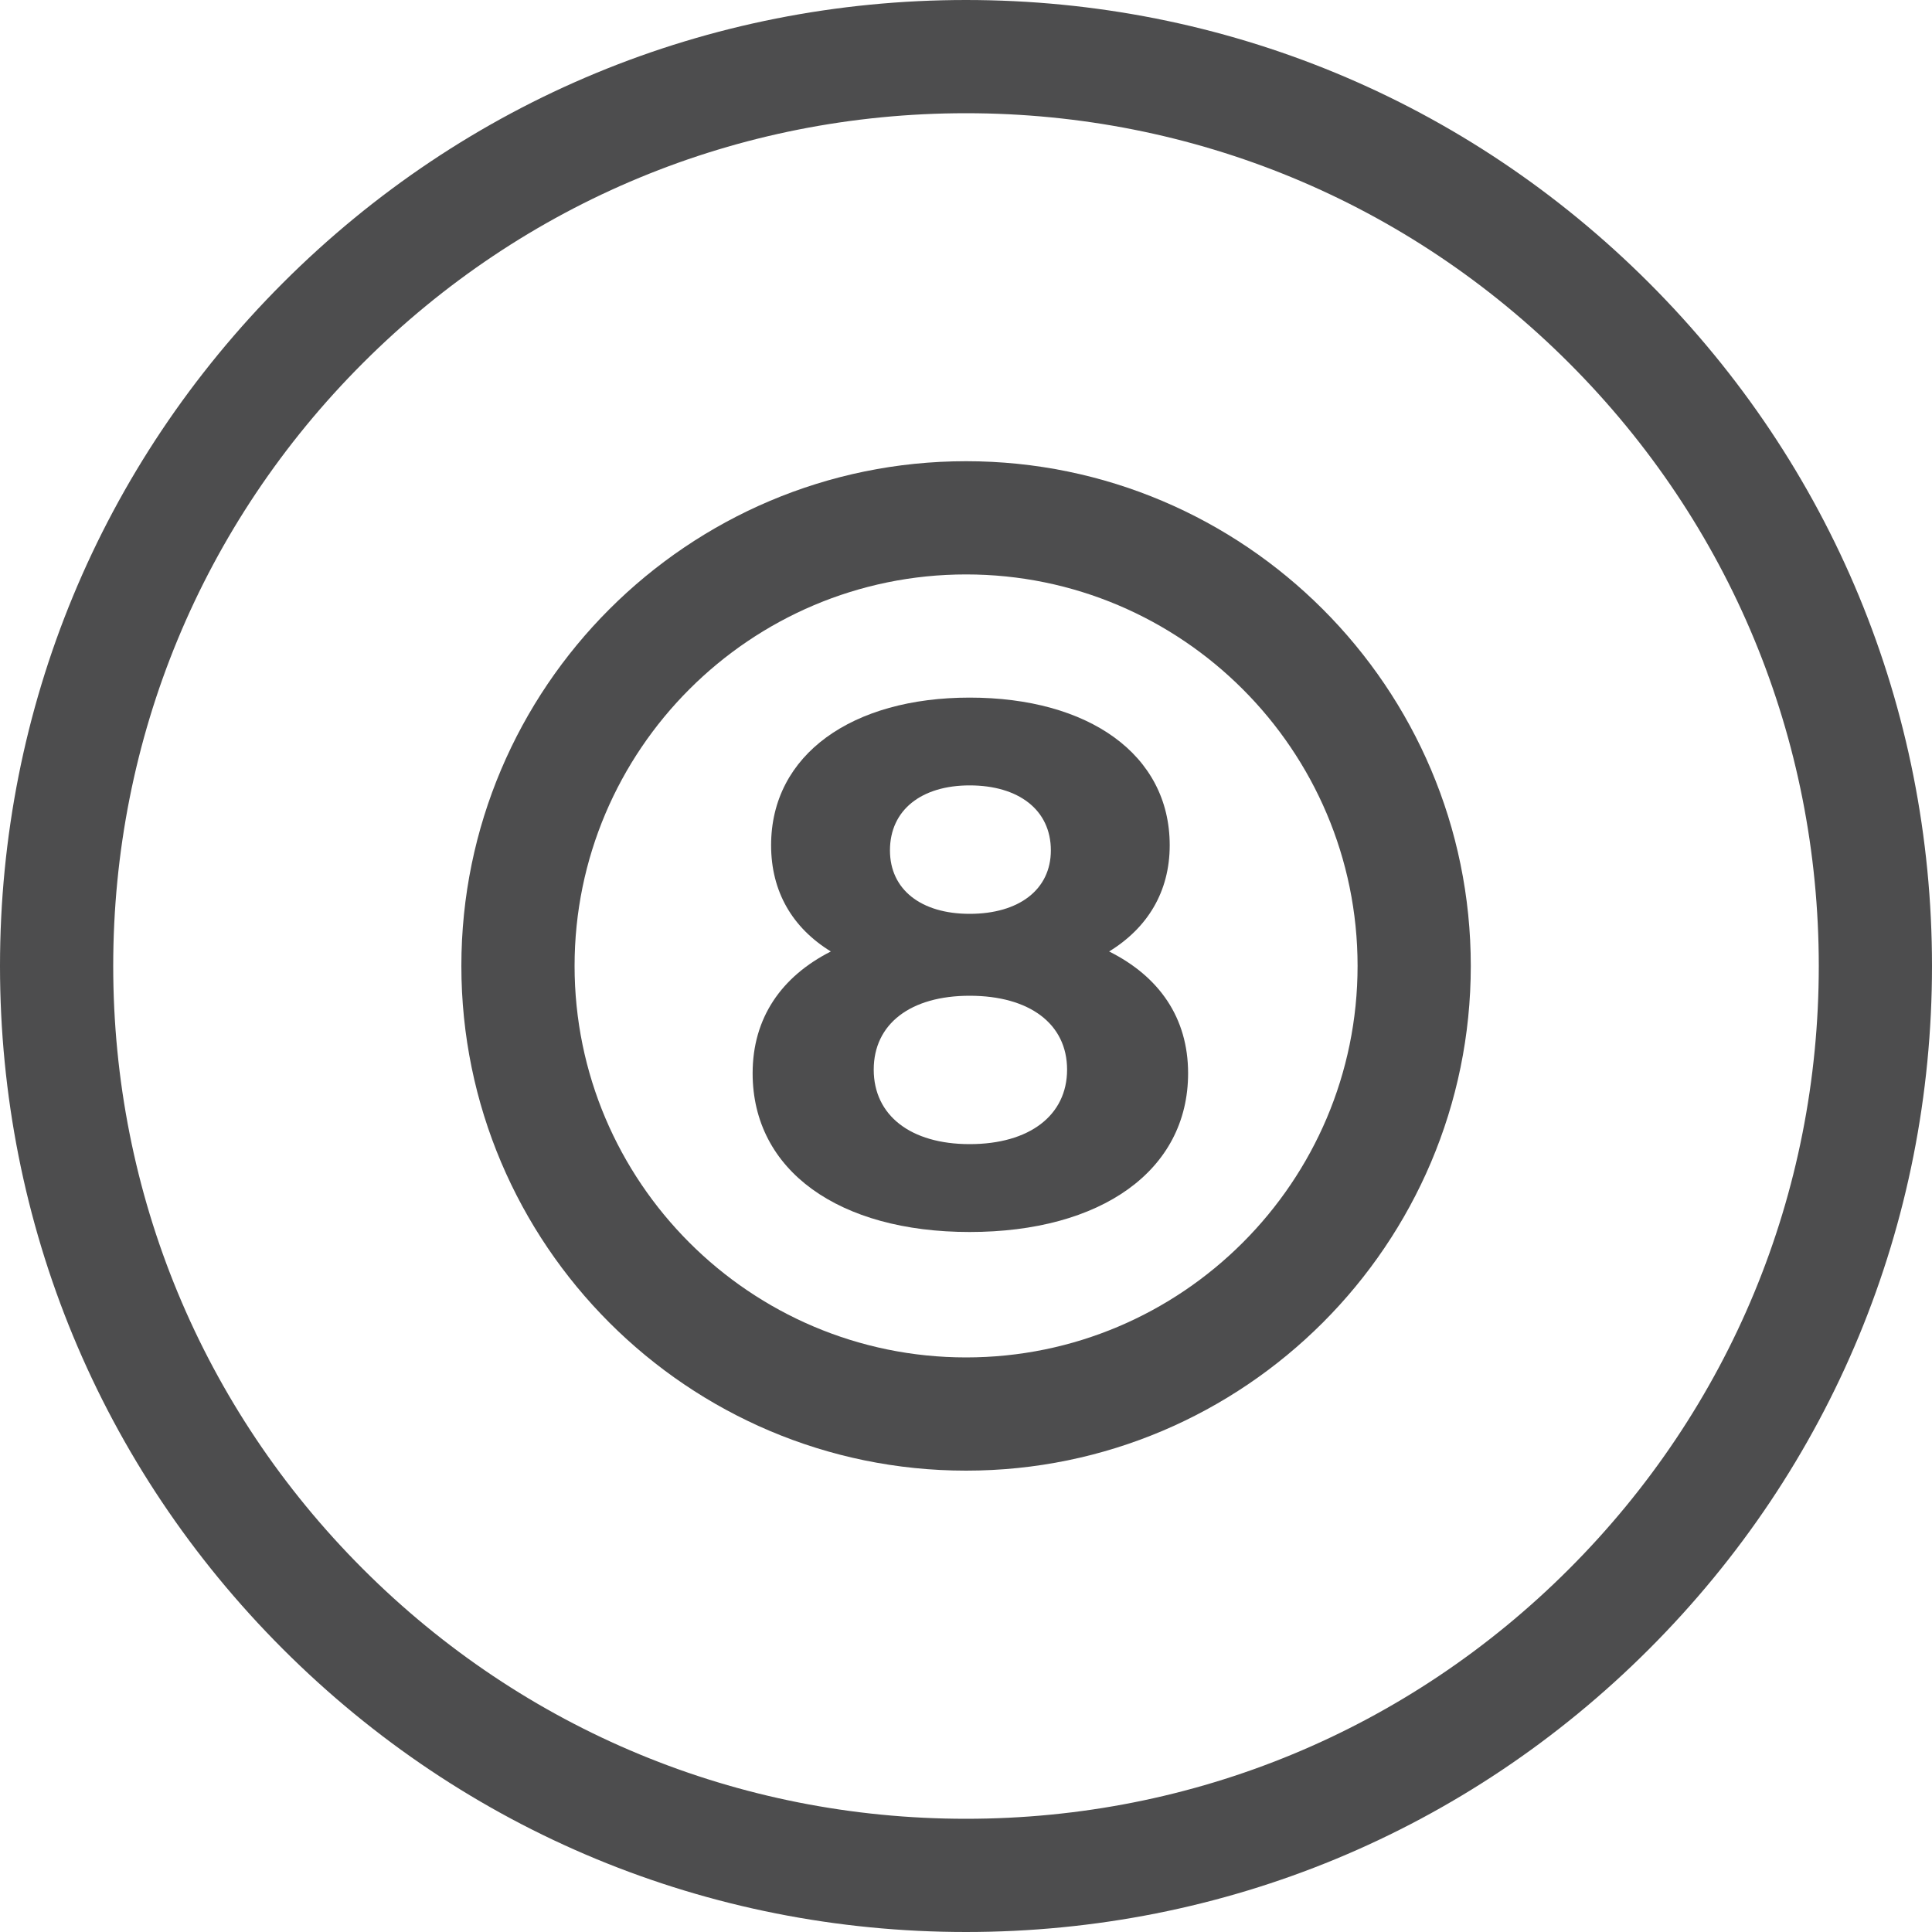
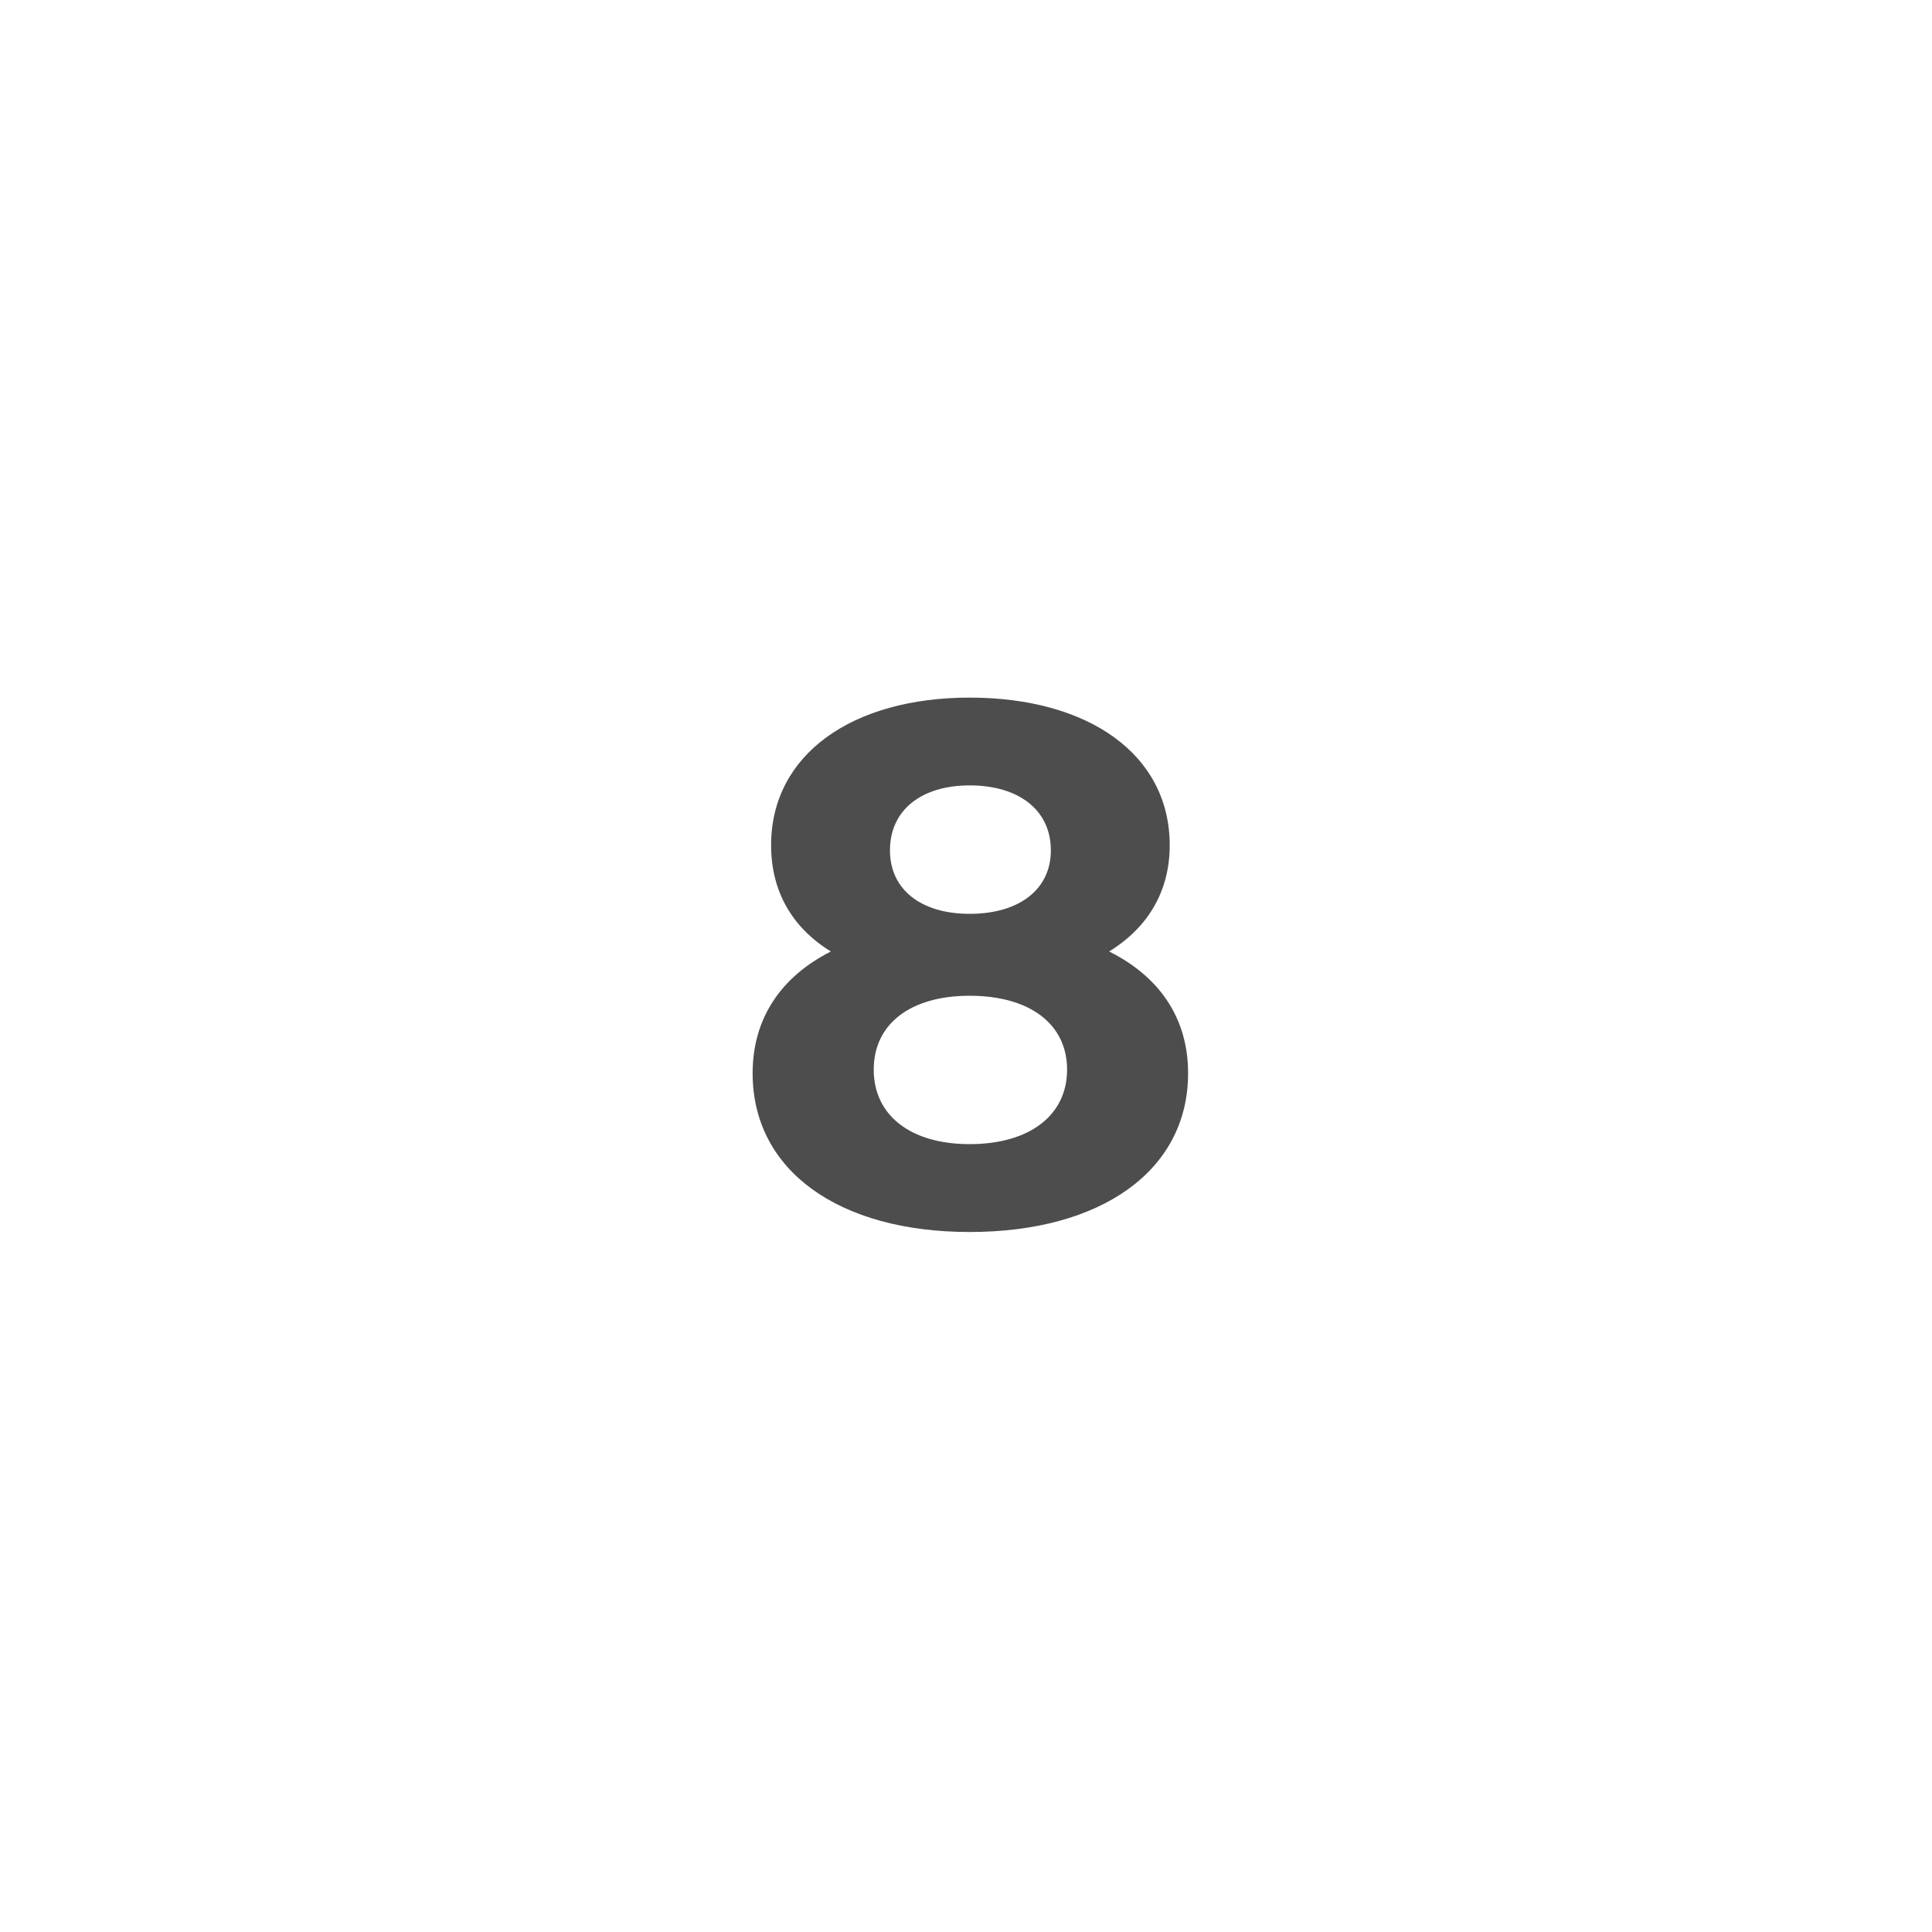
<svg xmlns="http://www.w3.org/2000/svg" width="25" height="25" viewBox="0 0 25 25" fill="none">
-   <path d="M12.5 25C9.161 25 6.022 23.7 3.661 21.339C1.3 18.978 0 15.839 0 12.5C0 9.161 1.3 6.022 3.661 3.661C6.022 1.3 9.161 0 12.5 0C15.839 0 18.978 1.3 21.339 3.661C23.7 6.022 25 9.161 25 12.5C25 15.839 23.7 18.978 21.339 21.339C18.978 23.7 15.839 25 12.5 25ZM12.5 1.465C9.552 1.465 6.781 2.613 4.697 4.697C2.613 6.781 1.465 9.552 1.465 12.5C1.465 15.448 2.613 18.219 4.697 20.303C6.781 22.387 9.552 23.535 12.5 23.535C15.448 23.535 18.219 22.387 20.303 20.303C22.387 18.219 23.535 15.448 23.535 12.5C23.535 9.552 22.387 6.781 20.303 4.697C18.219 2.613 15.448 1.465 12.5 1.465Z" fill="#4D4D4E" />
-   <path d="M12.501 19.03C8.9 19.03 5.97 16.1 5.97 12.499C5.97 8.898 8.9 5.968 12.501 5.968C16.102 5.968 19.032 8.898 19.032 12.499C19.032 16.1 16.102 19.03 12.501 19.03ZM12.501 7.433C9.708 7.433 7.435 9.706 7.435 12.499C7.435 15.292 9.708 17.565 12.501 17.565C15.294 17.565 17.567 15.292 17.567 12.499C17.567 9.706 15.294 7.433 12.501 7.433Z" fill="#4D4D4E" />
  <path d="M15.374 13.888C15.374 15.149 14.247 15.942 12.547 15.942C10.857 15.942 9.739 15.149 9.739 13.888C9.739 13.172 10.111 12.637 10.751 12.312C10.255 12.007 9.978 11.539 9.978 10.937C9.978 9.762 11.028 9.027 12.547 9.027C14.085 9.027 15.136 9.762 15.136 10.937C15.136 11.539 14.849 12.007 14.352 12.312C15.002 12.637 15.374 13.172 15.374 13.888ZM13.808 13.841C13.808 13.248 13.321 12.885 12.547 12.885C11.783 12.885 11.306 13.248 11.306 13.841C11.306 14.433 11.783 14.805 12.547 14.805C13.321 14.805 13.808 14.433 13.808 13.841ZM11.516 11.004C11.516 11.51 11.917 11.825 12.547 11.825C13.187 11.825 13.598 11.51 13.598 11.004C13.598 10.478 13.178 10.163 12.547 10.163C11.926 10.163 11.516 10.479 11.516 11.004Z" fill="#4D4D4E" />
</svg>